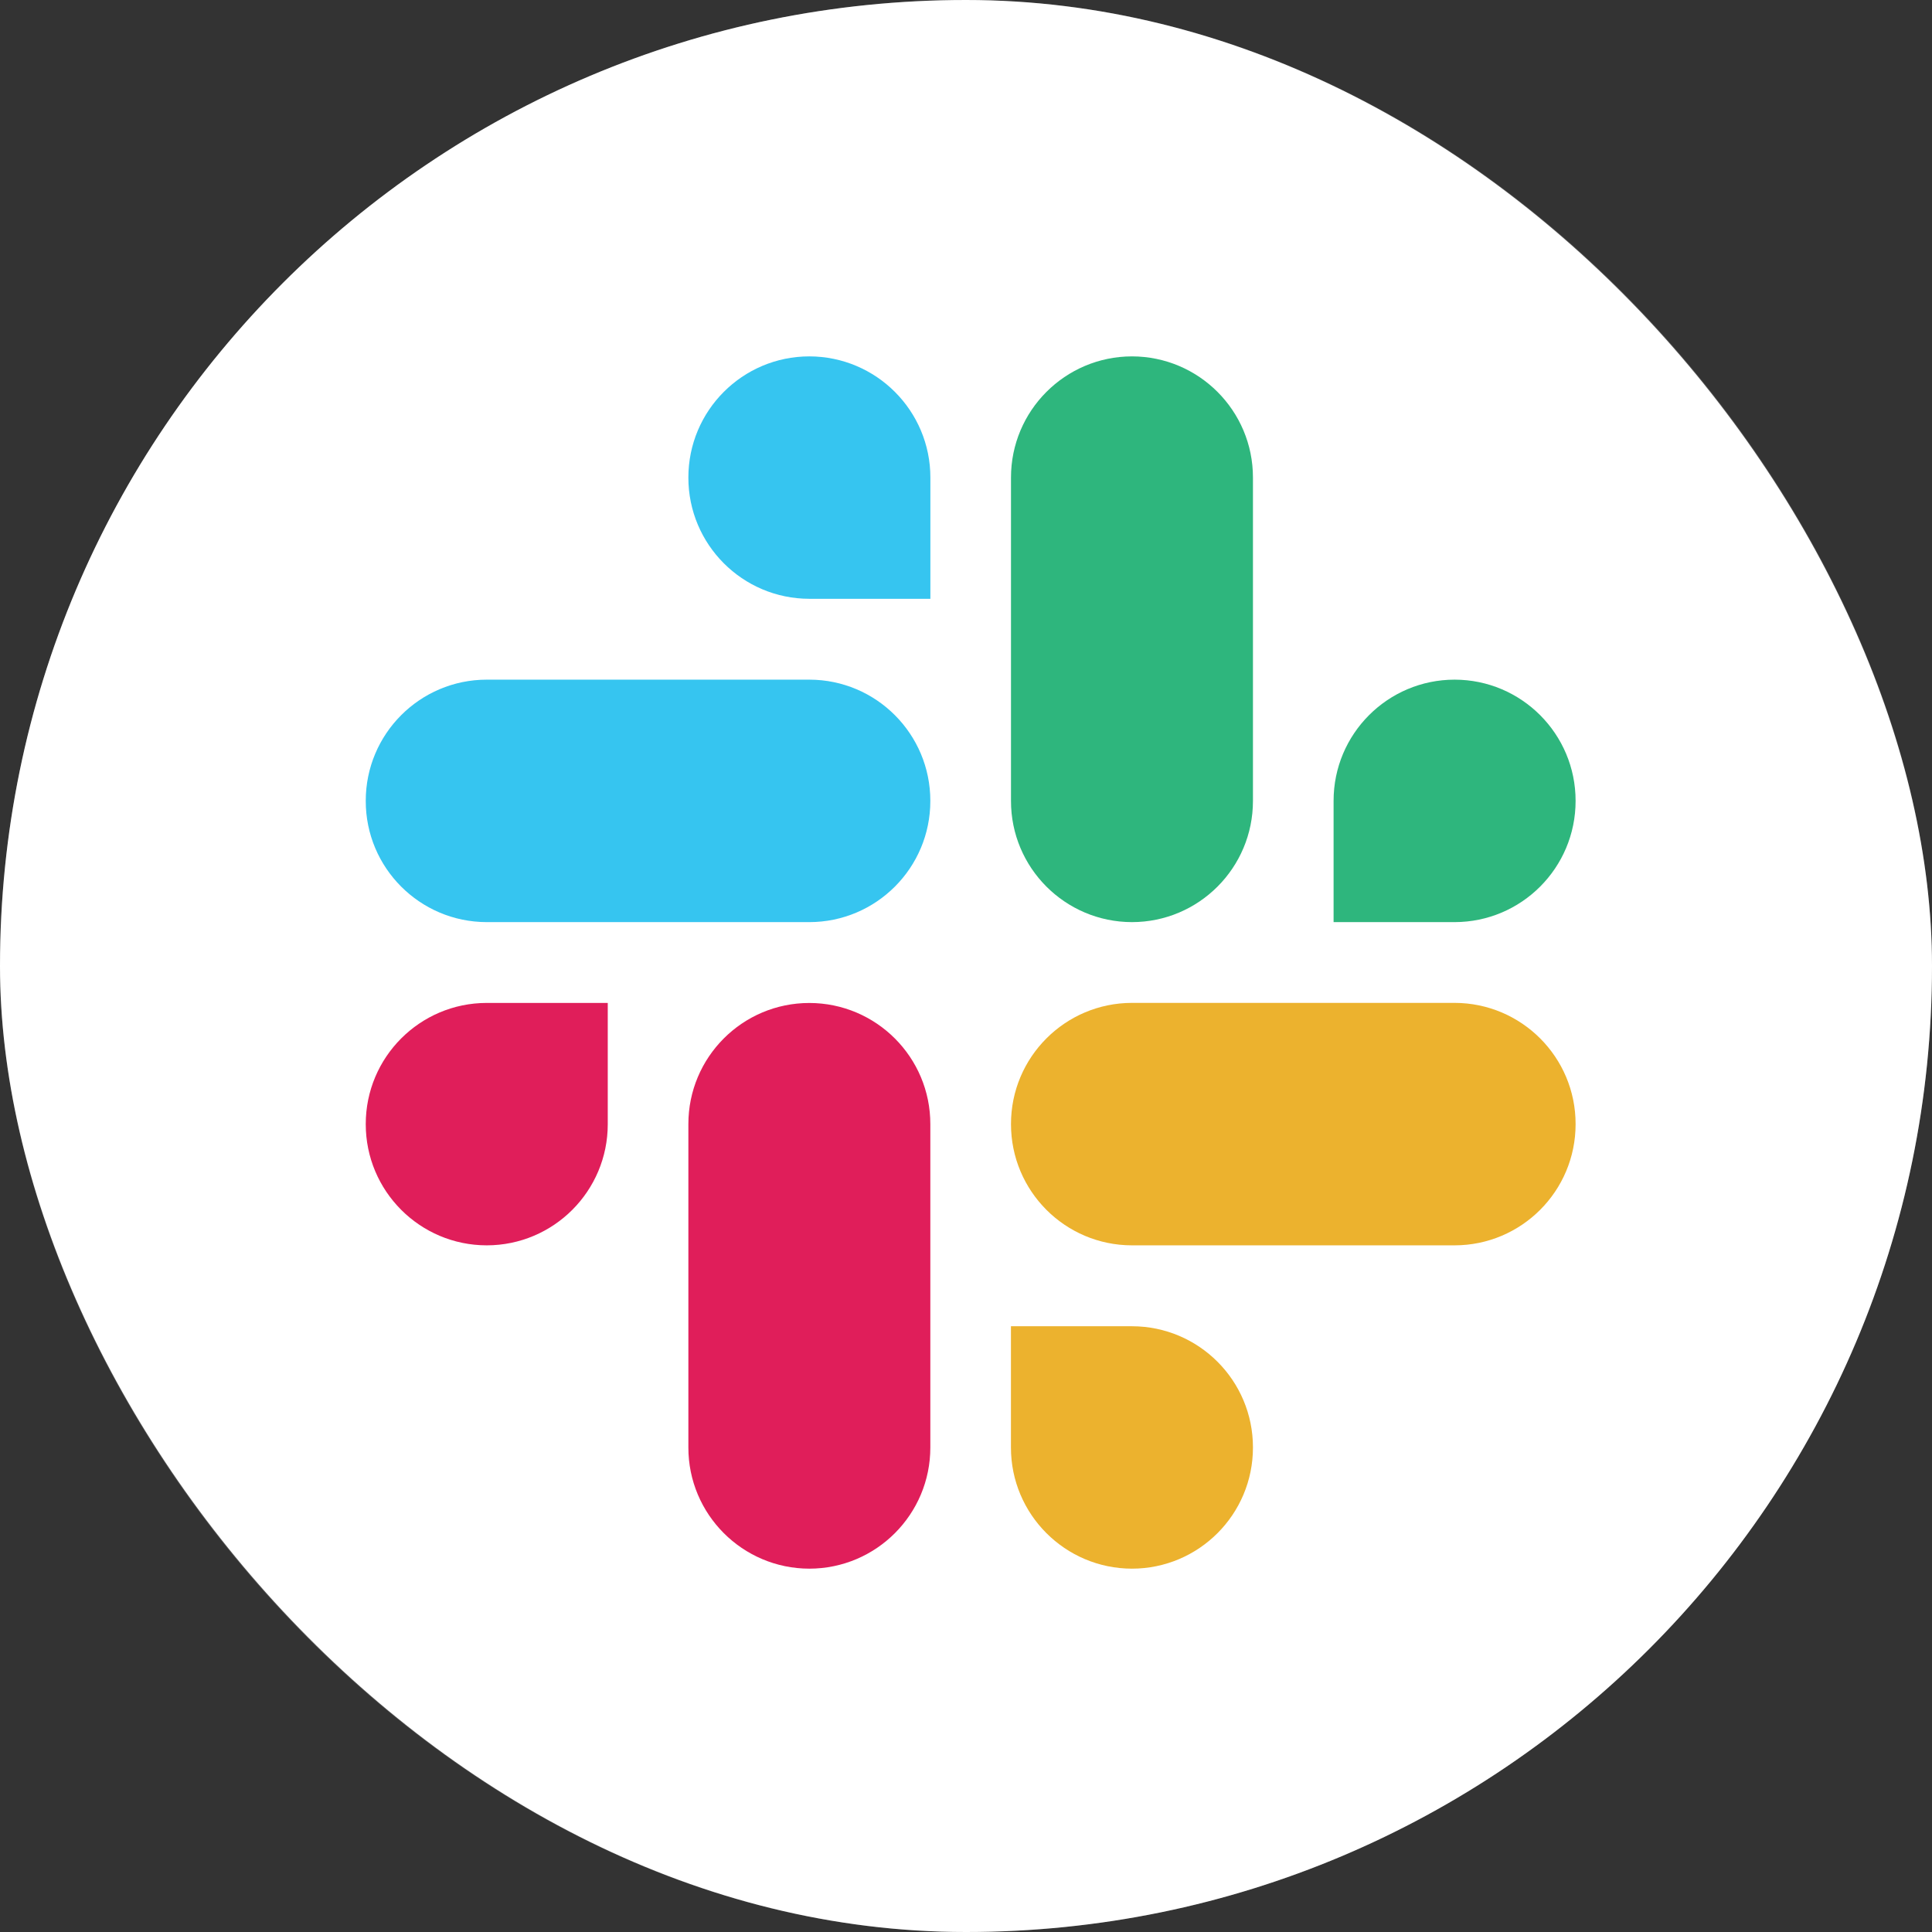
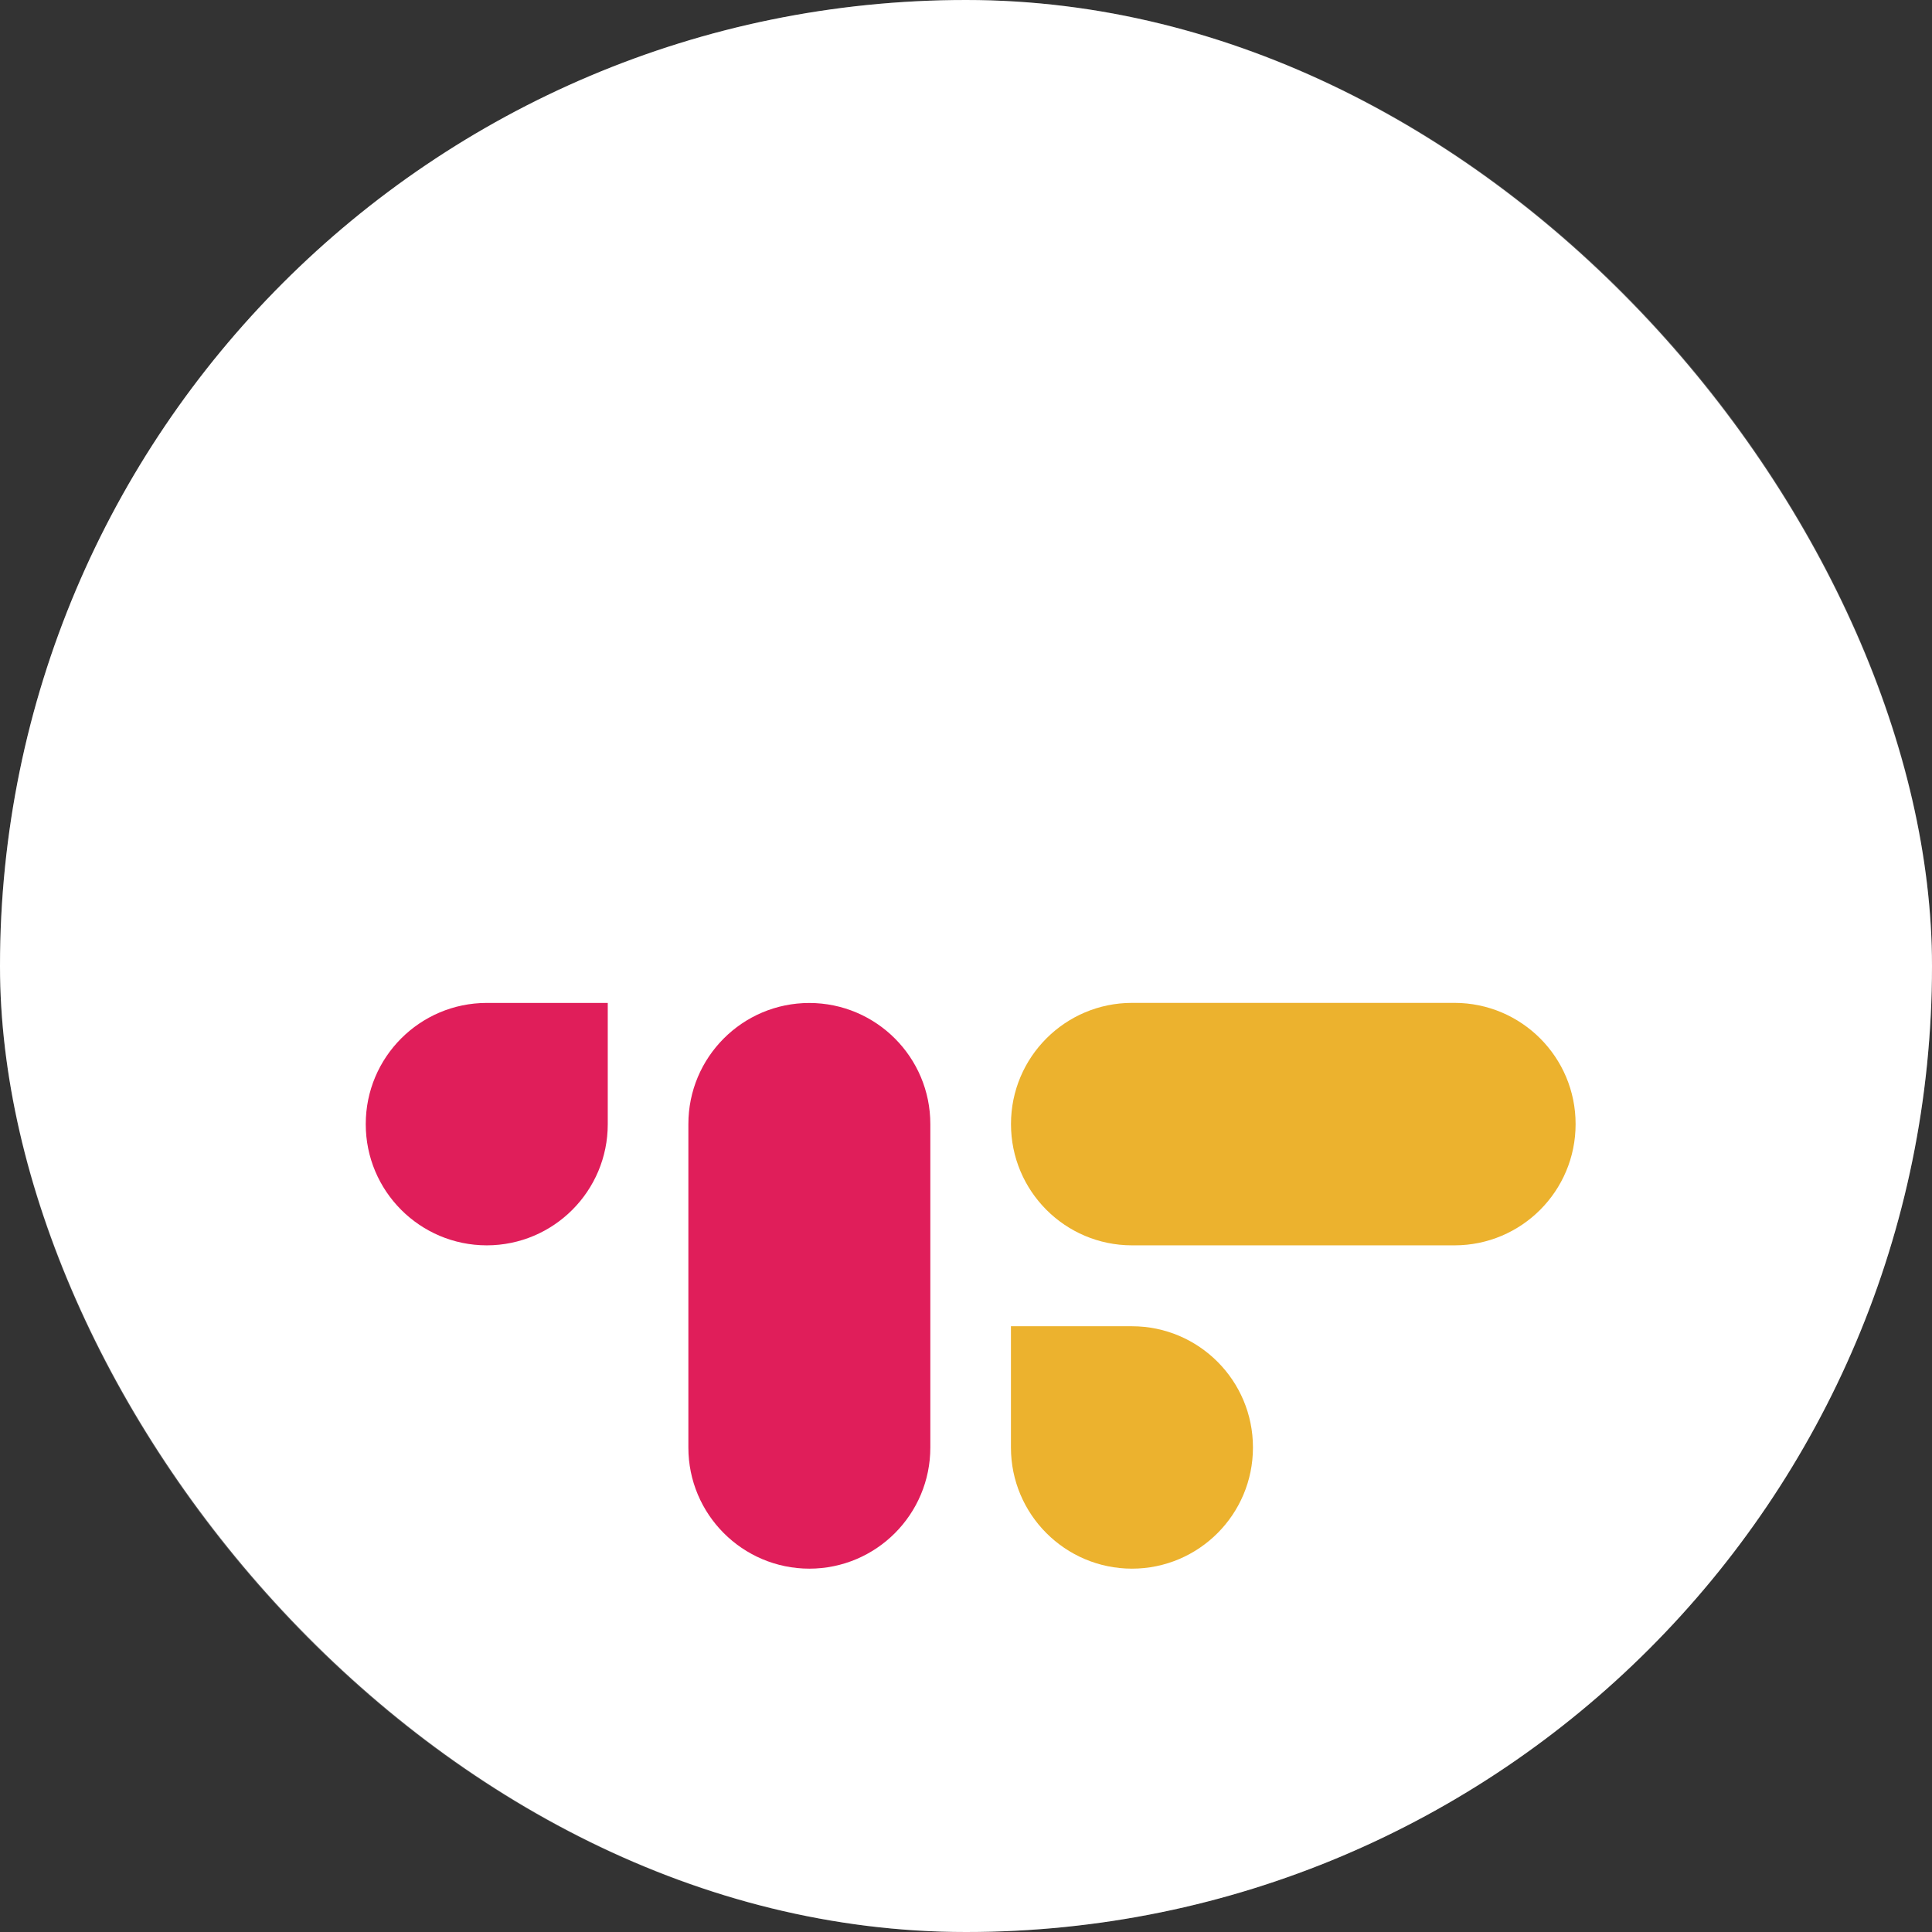
<svg xmlns="http://www.w3.org/2000/svg" width="80" height="80" viewBox="0 0 80 80" fill="none">
  <rect x="0" y="0" width="80" height="80" fill="#333333" stroke="none" />
  <rect width="80" height="80" rx="40" fill="white" />
  <rect x="0.971" y="0.971" width="78.058" height="78.058" rx="39.029" stroke="white" stroke-opacity="0.2" stroke-width="1.942" />
-   <path d="M39.885 19.977C39.888 16.35 36.949 13.408 33.321 13.402L33.321 13.916V13.402H33.321H33.321H33.321H33.321H33.321H33.32H33.32H33.32H33.32H33.32H33.32H33.32H33.32H33.32H33.32H33.32H33.32H33.32H33.32H33.32H33.32H33.32H33.32H33.32H33.32H33.32H33.32H33.32H33.32H33.32H33.32H33.32H33.32H33.32H33.32H33.32H33.32H33.32H33.32H33.32H33.32H33.32H33.32H33.32H33.32H33.32H33.32H33.32H33.32H33.32H33.32H33.32H33.32H33.32H33.32H33.32H33.32H33.319H33.319H33.319H33.319H33.319H33.319H33.319H33.319H33.319H33.319H33.319H33.319H33.319H33.319H33.319H33.319H33.319H33.319H33.319H33.319H33.319H33.319H33.319H33.319H33.319L33.319 14.952L33.319 14.956V13.402L33.318 13.402L28.311 19.974L26.757 19.973C26.754 23.6 29.692 26.544 33.32 26.546H33.321H38.332C39.19 26.546 39.885 25.851 39.885 24.993V19.977ZM39.885 19.977L38.332 19.976H39.885V19.977ZM39.883 33.364C39.886 29.735 36.948 26.791 33.32 26.788H33.319H19.962L19.961 26.788C16.334 26.791 13.396 29.734 13.398 33.36C13.393 36.987 16.332 39.929 19.957 39.934H19.96H33.319H33.32C36.947 39.932 39.884 36.989 39.883 33.364ZM39.883 33.364L38.33 33.362L39.883 33.361C39.883 33.362 39.883 33.363 39.883 33.364ZM66.602 33.36C66.604 29.734 63.666 26.791 60.039 26.788L60.037 26.788L55.027 33.36H53.474V33.361V38.381C53.474 39.239 54.169 39.934 55.027 39.934H60.038H60.039C63.666 39.932 66.604 36.988 66.602 33.36ZM66.602 33.36C66.602 33.36 66.602 33.359 66.602 33.359L65.048 33.36L66.602 33.361C66.602 33.361 66.602 33.361 66.602 33.36ZM46.679 13.402L46.683 13.402C50.31 13.408 53.245 16.351 53.242 19.975M46.679 13.402L51.689 19.974M46.679 13.402C43.052 13.405 40.114 16.349 40.117 19.975M46.679 13.402L40.117 19.975M53.242 19.975L51.689 19.974M53.242 19.975V19.974H51.689M53.242 19.975V33.359M51.689 19.974V33.36M53.242 33.359L51.689 33.36M53.242 33.359V33.36H51.689M53.242 33.359C53.245 36.988 50.307 39.932 46.68 39.934L46.676 39.934C43.05 39.929 40.112 36.987 40.117 33.359V33.36H41.67L40.117 33.358L51.689 33.36M40.117 19.975L41.67 19.974H40.117V19.975ZM53.242 60.135C53.245 56.508 50.307 53.565 46.679 53.562H46.678H41.668C40.81 53.562 40.114 54.258 40.114 55.115L41.668 60.134L40.114 60.133C40.112 63.759 43.05 66.701 46.676 66.706L46.679 66.706C50.306 66.704 53.244 63.761 53.242 60.135ZM53.242 60.135L51.689 60.134L53.242 60.133C53.242 60.134 53.242 60.135 53.242 60.135ZM46.678 53.318H46.677C43.048 53.316 40.114 50.371 40.117 46.743M46.678 53.318L40.117 46.743M46.678 53.318H60.038H60.039M46.678 53.318H60.039M40.117 46.743C40.115 43.117 43.053 40.175 46.679 40.172M40.117 46.743L46.679 40.172M60.039 53.318C63.665 53.316 66.603 50.374 66.602 46.748M60.039 53.318L60.04 40.172M60.04 40.172H60.042C63.668 40.177 66.607 43.12 66.602 46.748M60.04 40.172L46.68 40.172L46.679 40.172M60.04 40.172H46.679M66.602 46.748L65.048 46.746L66.602 46.745C66.602 46.746 66.602 46.747 66.602 46.748ZM24.972 40.174C25.83 40.174 26.526 40.87 26.526 41.727V46.745V46.746H24.972C24.974 49.516 22.731 51.763 19.962 51.765L24.972 40.174ZM24.972 40.174H19.962H19.961C16.334 40.177 13.396 43.119 13.398 46.745L24.972 40.174ZM33.32 66.706H33.317C29.691 66.701 26.753 63.759 26.757 60.131M33.32 66.706L38.33 46.75C38.334 43.981 36.09 41.734 33.321 41.73C30.55 41.73 28.308 43.977 28.311 46.746H26.757M33.32 66.706C36.948 66.704 39.886 63.76 39.883 60.133L33.32 66.706ZM26.757 60.131L26.757 46.747L26.757 46.746M26.757 60.131C26.757 60.131 26.757 60.13 26.757 60.13L28.311 60.132H26.757V60.131ZM26.757 46.746C26.755 43.12 29.69 40.176 33.321 40.176H33.323C36.949 40.181 39.888 43.124 39.883 46.751L26.757 46.746ZM33.321 24.993H36.778H38.332V23.44V19.976C38.334 17.208 36.091 14.96 33.321 14.956L33.321 24.993ZM43.221 55.115H46.678L41.668 56.669V55.115H43.221Z" stroke="white" stroke-width="3.107" stroke-linejoin="round" />
-   <path fill-rule="evenodd" clip-rule="evenodd" d="M33.512 14.757C30.743 14.759 28.502 17.007 28.504 19.776C28.502 22.545 30.745 24.793 33.514 24.795H38.525V19.778C38.527 17.009 36.284 14.761 33.512 14.757C33.514 14.757 33.514 14.757 33.512 14.757M33.512 28.143H20.155C17.386 28.145 15.143 30.393 15.145 33.162C15.14 35.931 17.384 38.179 20.153 38.183H33.512C36.282 38.181 38.525 35.933 38.523 33.164C38.525 30.393 36.282 28.145 33.512 28.143V28.143Z" fill="#36C5F0" />
-   <path fill-rule="evenodd" clip-rule="evenodd" d="M65.242 33.162C65.244 30.393 63 28.145 60.231 28.143C57.462 28.145 55.219 30.393 55.221 33.162V38.183H60.231C63 38.181 65.244 35.933 65.242 33.162ZM51.882 33.162V19.776C51.884 17.009 49.643 14.761 46.874 14.757C44.105 14.759 41.861 17.007 41.863 19.776V33.162C41.859 35.931 44.102 38.179 46.872 38.183C49.641 38.181 51.884 35.933 51.882 33.162Z" fill="#2EB67D" />
  <path fill-rule="evenodd" clip-rule="evenodd" d="M46.872 64.955C49.641 64.953 51.884 62.705 51.882 59.936C51.884 57.167 49.641 54.919 46.872 54.917H41.861V59.936C41.859 62.703 44.103 64.951 46.872 64.955ZM46.872 51.567H60.231C63.001 51.565 65.244 49.317 65.242 46.548C65.246 43.779 63.002 41.531 60.233 41.527H46.874C44.105 41.529 41.861 43.777 41.863 46.546C41.861 49.317 44.103 51.565 46.872 51.567V51.567Z" fill="#ECB22E" />
  <path fill-rule="evenodd" clip-rule="evenodd" d="M15.145 46.548C15.143 49.317 17.386 51.565 20.155 51.567C22.924 51.565 25.168 49.317 25.166 46.548V41.529H20.155C17.386 41.531 15.143 43.779 15.145 46.548ZM28.504 46.548V59.934C28.5 62.703 30.743 64.951 33.512 64.955C36.282 64.953 38.525 62.705 38.523 59.936V46.552C38.527 43.783 36.284 41.535 33.514 41.531C30.743 41.531 28.502 43.779 28.504 46.548C28.504 46.55 28.504 46.548 28.504 46.548Z" fill="#E01E5A" />
</svg>